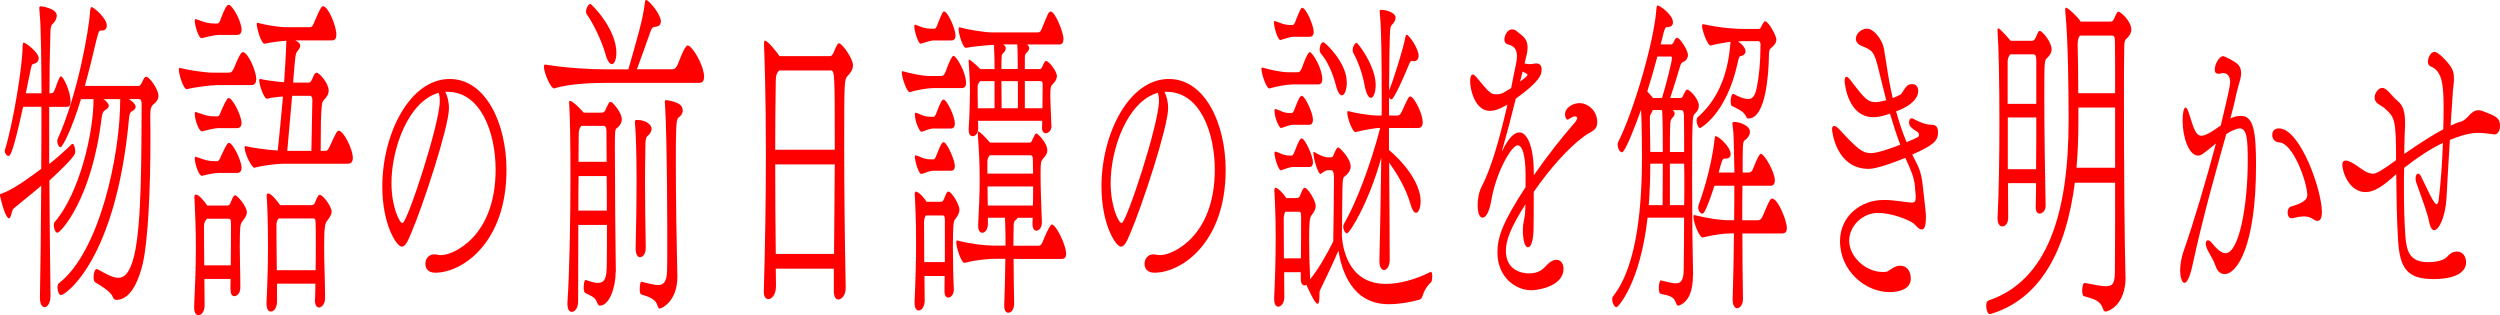
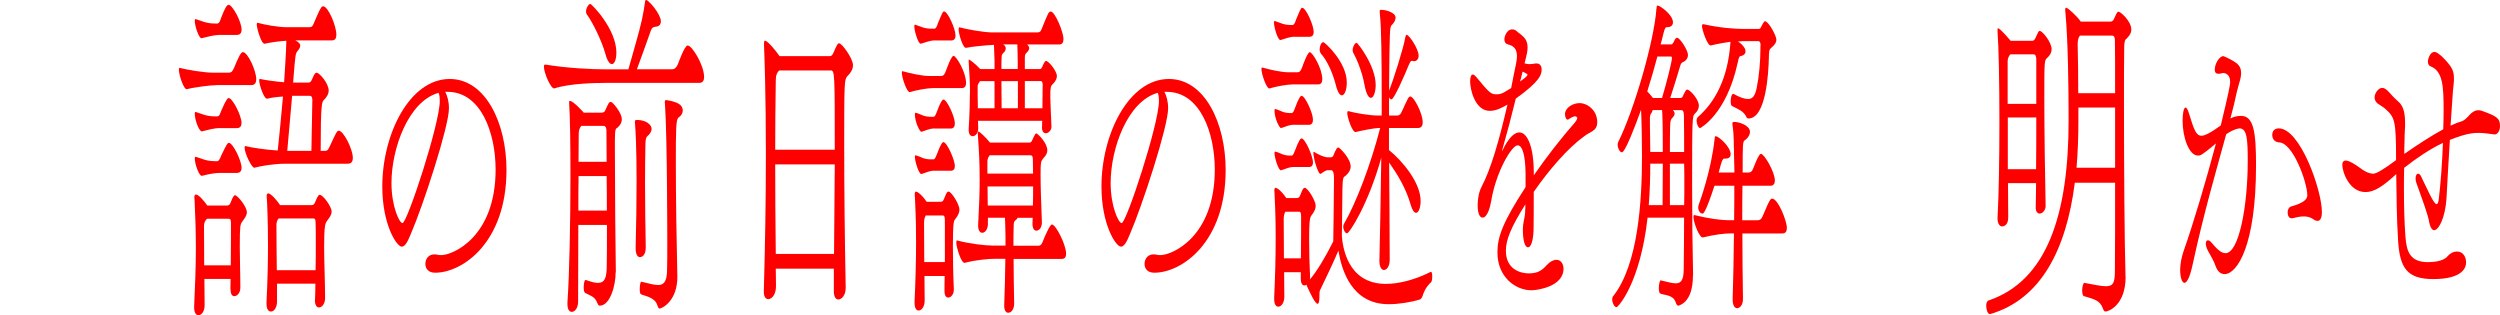
<svg xmlns="http://www.w3.org/2000/svg" id="_レイヤー_2" data-name="レイヤー 2" viewBox="0 0 482.74 60.87">
  <defs>
    <style>
      .cls-1 {
        fill: red;
      }
    </style>
  </defs>
  <g id="_テキスト" data-name="テキスト">
    <g>
-       <path class="cls-1" d="m9.73,57.33c0,1.2-.58,1.98-1.12,1.98-.47,0-.9-.57-.9-1.84v-.07c.11-4.82.18-12.97.25-21.54-1.45,1.28-3.91,3.19-5.39,4.46-.29.28-.43,1.84-.83,1.84-.14,0-.76-.14-1.7-4.18-.04-.14-.04-.21-.04-.28,0-.21.07-.28.22-.28,1.16-.43,2.86-1.13,7.74-4.82.04-4.04.04-8.15.04-11.98h-3.54c-2.06,9.5-2.57,9.5-2.82,9.5-.33,0-.72-.5-.72-.99,0-.07,0-.14.04-.21,1.66-5.39,3.4-16.37,3.4-19.91.04-.64.11-.78.22-.78.4,0,2.89,1.91,2.89,2.98,0,.57-.33.99-1.01,1.13-.4.07-.47.71-.69,1.84l-.79,3.83h3.04c-.04-6.38-.11-13.18-.36-15.45-.04-.43-.07-.71-.07-.99s.07-.35.33-.35c.22,0,3.04.43,3.04,1.77,0,.64-.36,1.28-.87,1.7-.29.28-.36.99-.36,1.84-.11,3.4-.18,7.3-.18,11.48h.29c.47,0,.62-.35.87-1.06.72-2.05.9-2.2,1.08-2.2.43,0,1.84,2.91,1.84,4.89,0,.57-.18.99-.69.99h-3.44v11.05c1.34-1.06,2.89-2.41,4.34-3.83.07-.07.11-.07.18-.07.29,0,.51.85.51,1.49,0,.5-.11,1.06-4.99,5.6.04,8.36.14,16.44.22,22.39v.07Zm9.01-5.39c1.59.85,2.93,1.7,4.09,1.7,1.23,0,2.24-.99,3.04-4.11,1.55-6.24,1.41-20.12,1.48-29.34,0-.71-.07-1.06-.58-1.06h-1.88c.29.21,1.3.85,1.3,1.49,0,.43-.4.71-.69.85-.36.14-.51.57-.58,1.35-2.5,27.42-12.3,34.16-13.13,34.16-.4,0-.69-.78-.69-1.49,0-.35.07-.64.25-.78,7.92-6.09,11.86-24.87,11.86-35.36v-.21h-3.25c.25.14.51.35.62.5.32.35.43.57.43.78,0,.42-.43.64-.72.85-.36.21-.54.64-.65,1.35-1.88,15.94-7.99,22.32-8.53,22.32-.4,0-.72-.78-.72-1.42,0-.28.07-.57.22-.71,4.59-5.31,7.45-16.79,7.45-23.67h-2.42c-1.84,6.02-3.58,9.28-3.94,9.28-.33,0-.65-.64-.65-1.2,0-.07.04-.21.07-.35,3.98-8.79,6.07-21.33,6.29-24.73.04-.64.15-.78.25-.78.4,0,2.96,2.13,2.96,3.54,0,.64-.32.99-.9.99h-.29c-.4,0-.51.78-.83,1.91-.61,2.62-1.34,5.67-2.21,8.79h10.34c.43,0,.58-.5.83-.99.25-.5.4-.78.65-.78.69,0,2.39,2.48,2.39,3.69,0,.57-.25,1.06-.87,1.56-.47.35-.72.78-.72,2.27v.28c.04,1.42.04,2.83.04,4.32,0,9.35-.44,19.49-1.48,23.95-1.23,5.1-3.14,7.02-5.13,7.02-.25,0-.47-.14-.58-.42-.4-1.13-1.99-2.06-3.47-2.98-.22-.14-.32-.57-.32-.99,0-.71.25-1.56.58-1.56h.11Z" />
      <path class="cls-1" d="m41.85,16.44c-1.19,0-4.52.43-5.75.78-.62.14-1.56-2.76-1.56-3.76,0-.21.04-.35.14-.35h.04c1.3.35,4.66.92,6.37.92h3c.72,0,.79-.28,1.16-1.06.65-1.56,1.23-2.91,1.63-2.91.98,0,2.6,3.61,2.6,5.24,0,.64-.25,1.13-.94,1.13h-6.69Zm2.64,39.4c0-.71.04-1.35.04-1.98h-5.06c0,1.63.04,3.33.04,5.1,0,1.2-.62,1.91-1.19,1.91-.43,0-.83-.43-.83-1.49v-.28c.18-3.83.33-7.51.33-11.27,0-3.26-.11-6.31-.25-9.21,0-.14-.04-.28-.04-.42,0-.43.07-.64.29-.64.62,0,1.77,1.49,2.21,2.13h3.8c.65,0,.69-.64,1.05-1.42.18-.35.33-.57.51-.57.43,0,2.28,2.13,2.28,3.33,0,.43-.25.92-.9,1.77-.36.5-.47.71-.47,4.82,0,2.69.11,5.17.11,7.94,0,.99-.62,1.63-1.16,1.63-.4,0-.72-.35-.72-1.21v-.14Zm-1.92-49.11c-1.16,0-2.42.35-3.58.64-.58.21-1.38-2.41-1.38-3.33,0-.21.04-.35.14-.35h.04c1.19.35,1.99.85,3.69.85h.47c.4,0,.58-.57.76-1.13.72-1.84,1.08-2.48,1.45-2.48.69,0,2.49,3.19,2.49,4.82,0,.57-.25.99-.9.99h-3.18Zm-.07,18c-1.16,0-2.35.35-3.51.64-.51.07-1.38-2.13-1.38-3.4,0-.21.04-.35.14-.35h.04c1.19.35,1.99.85,3.69.85h.47c.43,0,.54-.5.79-1.13.33-.71.65-1.49.94-1.91.18-.35.32-.5.47-.5.76,0,2.49,3.4,2.49,4.82,0,.57-.25.99-.9.99h-3.25Zm.07,8.65c-1.16,0-2.42.28-3.58.57-.51.14-1.38-2.27-1.38-3.33,0-.21.04-.35.14-.35h.04c1.19.35,1.99.85,3.69.85h.47c.29,0,.51-.43.79-1.13,1.12-2.41,1.3-2.41,1.45-2.41.79,0,2.46,3.47,2.46,4.82,0,.57-.25.99-.9.99h-3.18Zm-2.6,8.86c-.36.35-.58.78-.58,1.42,0,2.55.04,5.1.04,7.58h5.13c.04-3.26.04-5.88.04-8.15,0-.85-.22-.85-.54-.85h-4.09Zm15.22-10.63c-2.21,0-4.85.43-6.08.78-.47.07-1.88-2.76-1.88-3.9,0-.21.07-.28.14-.28h.04c1.08.28,3.83.71,6.22.85.29-2.76.69-6.66,1.01-10.42-1.12.07-2.31.21-3.04.42-.58.14-1.55-2.62-1.55-3.54,0-.21.04-.28.14-.28h.04c.8.21,2.89.5,4.63.64.4-5.95.43-7.58.43-8.01-1.37.07-3.29.35-4.16.57-.69.14-1.55-3.05-1.55-3.69,0-.21.04-.35.14-.35h.04c1.23.35,3.87.85,5.53.85h4.38c.69,0,.72-.28,1.08-1.13.33-.71.83-1.98,1.12-2.41.18-.35.33-.5.51-.5,1.01,0,2.57,3.83,2.57,5.46,0,.71-.22,1.13-.87,1.13h-7.05c.25.14.51.28.65.43s.29.28.29.57-.11.57-.47.99c-.47.57-.47.64-.9,6.16h2.93c.54,0,.61-.42.94-1.13.18-.42.4-.78.65-.78.58,0,2.35,2.06,2.35,3.47,0,.57-.29,1.13-.9,1.77-.4.35-.65.57-.65,9.85h.79c.65,0,.69-.35,1.05-1.06,1.12-2.41,1.3-2.83,1.66-2.83.9,0,2.71,3.54,2.71,5.24,0,.71-.29,1.13-.98,1.13h-11.97Zm5.64,26.29c.04-1.06.07-2.13.07-3.12h-7.41v3.47c0,1.06-.54,1.91-1.16,1.91-.47,0-.87-.42-.87-1.56v-.21c.18-3.68.29-7.3.29-10.91,0-4.89-.18-8.72-.22-9.07,0-.14-.04-.28-.04-.43,0-.42.07-.64.29-.64.54,0,1.7,1.35,2.31,2.27h6.04c.69,0,.69-.64,1.09-1.42.18-.35.33-.57.51-.57.65,0,2.31,2.27,2.31,3.26,0,.5-.29.99-.94,1.84-.29.42-.51.92-.51,4.82,0,3.4.18,6.66.18,10.06,0,1.06-.62,1.77-1.16,1.77-.44,0-.8-.42-.8-1.42v-.07Zm-7.02-15.73c-.29.35-.43.71-.43,1.28,0,2.98.04,5.81.07,8.72h7.49c.04-1.84.04-3.61.04-5.17s0-2.91-.04-3.97c0-.85-.22-.85-.54-.85h-6.58Zm6.51-22.68c0-.5-.04-.99-.51-.99h-3.4l-.94,10.63h4.66l.18-9.64Z" />
      <path class="cls-1" d="m85.97,17.72c.4.78.72,1.84.72,3.19,0,3.54-5.03,18.92-7.41,24.38-.58,1.42-1.08,2.34-1.7,2.34-.98,0-3.76-4.25-3.76-11.62,0-10.13,5.28-20.76,13.02-20.76,6.91,0,10.96,8.5,10.96,17.57,0,14.03-8.5,19.84-13.78,19.84-1.3,0-1.88-.78-1.88-1.7,0-1.06.69-1.84,1.7-1.84.22,0,.43,0,.65.07.22.07.47.07.72.07,2.21,0,10.49-3.47,10.49-16.51,0-7.09-2.82-15.02-9.29-15.02h-.43Zm-10.38,17.64c0,4.46,1.52,7.72,2.13,7.72.9,0,7.2-19.13,7.2-23.6,0-.57-.04-1.06-.22-1.56-5.86,1.63-9.11,10.77-9.11,17.43Z" />
      <path class="cls-1" d="m116.71,16.01c-1.48,0-6.73.07-9.65,1.06-.65.21-2.03-2.98-2.03-4.18,0-.28.07-.42.22-.42h.07c4.27.71,9.04.92,11.61.92h4.41c.8-2.91,2.06-7.09,2.61-9.57.29-1.35.47-2.48.58-3.33.04-.28.07-.5.22-.5.51,0,2.86,2.76,2.86,4.11,0,.57-.25.99-1.01,1.06-.51.07-.69.14-.94.78-.69,1.98-1.81,5.1-2.68,7.44h6.83c.4,0,.79-.28,1.09-.99.07-.14,1.27-3.61,1.88-3.61.87,0,3.18,3.83,3.18,6.09,0,.64-.25,1.13-.9,1.13h-18.34Zm2.17,36.56c0,2.69-1.12,6.45-3.07,6.45-.14,0-.29-.07-.43-.42-.51-1.35-1.12-1.35-2.42-2.06-.18-.14-.25-.57-.25-1.06,0-.71.14-1.42.36-1.42h.04c1.01.35,1.74.57,2.31.57,1.41,0,1.7-1.06,1.74-3.19.04-1.77.04-4.75.04-8.01h-5.53c0,5.03-.04,10.06-.04,14.81,0,1.28-.65,1.98-1.23,1.98-.43,0-.83-.43-.83-1.49v-.35c.4-5.81.58-15.87.58-24.45,0-6.09-.07-11.41-.25-13.96v-.21c0-.21,0-.28.14-.28.65,0,2.57,2.13,2.68,2.27h3.44c.76,0,.69-.57,1.09-1.28.25-.5.36-.78.61-.78.07,0,.18,0,.29.07.62.5,1.92,2.2,1.92,3.26,0,.57-.22,1.06-.83,1.63-.29.21-.51,0-.51,2.34v2.06c0,6.45.11,19.63.18,23.24v.28Zm-7.16-18.57c-.04,2.2-.04,4.39-.04,6.66h5.5c0-2.2,0-4.54-.04-6.66h-5.43Zm.54-9.71c-.4.5-.47.85-.51,1.49,0,1.7-.04,3.54-.04,5.46h5.43c0-2.76-.04-4.96-.04-5.95,0-.5-.07-.99-.62-.99h-4.23Zm4.66-13.82c-.72-2.62-2.53-6.24-3.62-7.72-.11-.14-.14-.28-.14-.5,0-.64.47-1.49.83-1.49.25,0,5.03,4.82,5.03,9.42,0,1.35-.4,2.2-.87,2.2-.4,0-.87-.57-1.23-1.91Zm5.82,37.34c.11-4.32.18-8.86.18-12.9,0-6.73-.22-9.92-.25-10.27-.04-.5-.07-.85-.07-1.06,0-.35.07-.42.4-.42,1.84,0,2.82.99,2.82,1.7,0,.57-.36,1.06-.87,1.49-.29.28-.33,1.06-.33,1.98-.04,2.05-.07,4.46-.07,7.02,0,3.9.07,8.22.14,12.33.04,1.77-.87,1.98-1.12,1.98-.43,0-.83-.5-.83-1.7v-.14Zm8.06,5.6c0,4.82-3.04,6.17-3.44,6.17-.18,0-.29-.21-.43-.64-.47-1.56-2.42-1.77-3.18-2.13-.14-.07-.22-.5-.22-.99,0-.71.14-1.49.32-1.42,1.3.28,2.39.64,3.22.64,1.09,0,1.7-.64,1.74-2.83.04-1.49.04-3.19.04-5.03,0-.78,0-20.27-.44-27,0-.21-.04-.28-.04-.42,0-.43.11-.43.29-.43,0,0,1.77.21,2.6.85.29.21.58.64.58,1.13s-.22.99-.87,1.42c-.43.43-.47,2.27-.47,8.57,0,6.73.14,15.45.29,21.97v.14Z" />
      <path class="cls-1" d="m163.29,55.7c0,1.28-.76,2.13-1.41,2.13-.47,0-.87-.5-.87-1.56v-4.39h-11.21l.04,3.4c0,1.56-.79,2.48-1.48,2.48-.47,0-.87-.42-.87-1.42v-.14c.25-8.65.4-17.72.4-26.36,0-11.83-.29-19.49-.36-21.05v-.43c0-.35.04-.5.18-.5.58,0,2.39,2.34,2.82,2.98h9.73c.51,0,.72-.78,1.01-1.42.29-.57.43-1.06.76-1.06.54,0,2.68,2.91,2.68,4.25,0,.57-.25,1.28-1.12,2.13-.54.71-.58.92-.58,13.39,0,8.29.11,18.28.29,27.49v.07Zm-12.84-42.09c-.36.35-.65.85-.65,1.91-.07,4.75-.11,9.14-.11,13.39h11.5c0-14.81,0-15.31-.79-15.31h-9.95Zm10.74,18.14h-11.5c0,5.67.04,11.27.11,17.29h11.25l.14-17.29Z" />
      <path class="cls-1" d="m180.14,17.01c-1.05,0-3.36.42-4.45.78-.54.14-1.55-2.76-1.55-3.76,0-.21.04-.28.11-.28h.04c1.23.35,3.62.92,5.13.92h2.28c.54,0,.72-.35,1.01-1.13.04-.14.98-2.76,1.41-2.76.51,0,2.42,3.12,2.42,5.24,0,.57-.22.99-.8.99h-5.61Zm.47-9.21c-1.05,0-1.77.35-2.79.64-.51.14-1.27-2.48-1.27-3.33,0-.21.04-.35.11-.35h.04c1.09.35,1.7.78,3.18.78h.54c.33,0,.51-.5.69-1.06.83-1.98.94-2.27,1.19-2.27.69,0,2.21,3.33,2.21,4.68,0,.5-.22.92-.8.92h-3.11Zm1.77,48.26c0-.92,0-1.84.04-2.76h-3.91c0,1.56.04,3.12.04,4.75,0,1.2-.62,1.91-1.16,1.91-.43,0-.79-.43-.79-1.49v-.28c.18-3.9.29-7.65.29-11.48,0-1.91,0-3.9-.22-8.65,0-.14-.04-.35-.04-.43,0-.43.07-.64.25-.64.04,0,.79.14,2.06,1.98h2.68c.51,0,.58-.35.87-1.06.25-.64.43-.92.65-.92.62,0,2.13,2.55,2.13,3.47,0,.57-.25,1.13-.8,1.84-.29.28-.47.64-.47,5.24,0,2.55.07,6.09.18,8.22.07.92-.47,1.7-1.08,1.7-.4,0-.72-.35-.72-1.28v-.14Zm-1.92-31.25c-1.05,0-1.52.35-2.53.64-.29.07-1.27-1.84-1.27-3.4,0-.14.04-.28.11-.28h.04c1.08.28,1.45.78,2.93.78h.51c.32,0,.47-.5.69-1.06.72-1.98,1.08-2.27,1.23-2.27.69,0,2.21,3.33,2.21,4.61,0,.57-.22.99-.8.99h-3.11Zm0,8.15c-1.05,0-1.52.35-2.53.64-.47.14-1.27-2.41-1.27-3.33,0-.14.04-.28.11-.28h.04c1.08.28,1.45.78,2.93.78h.51c.32,0,.47-.57.69-1.06.72-1.98,1.08-2.27,1.23-2.27.69,0,2.21,3.47,2.21,4.61,0,.57-.22.92-.8.92h-3.11Zm1.99,9.57c0-.92-.22-.92-.47-.92h-3.22c-.22.35-.33.85-.33,1.42,0,2.62.04,5.1.04,7.58h3.98v-8.08Zm13.27,7.44c0,2.83.07,6.09.11,8.65,0,.92-.43,1.77-1.16,1.77-.4,0-.76-.43-.76-1.35v-.14c.11-2.41.18-5.88.22-8.93h-2.03c-1.12,0-3.69.21-5.79.78-.69.21-1.66-3.05-1.66-3.97,0-.21.07-.35.14-.35h.04c2.35.64,5.35.99,6.91.99h2.42c0-1.42,0-2.62-.04-3.4,0-.71-.04-1.35-.07-1.98h-3.29v1.21c0,1.06-.58,1.7-1.09,1.7-.43,0-.79-.43-.79-1.35v-.21c.18-3.68.29-6.02.29-8.57,0-3.68-.14-5.81-.36-8.93v-.21c0-.21,0-.28.11-.28.29,0,1.55,1.28,2.24,2.13h7.63c.44,0,.47-.43.8-1.06.18-.35.32-.71.51-.71.07,0,.14.07.25.14.14.07,1.88,1.7,1.88,3.12,0,.5-.22.99-.79,1.56-.47.64-.51.64-.51,3.26,0,2.41.11,5.03.25,8.93.07,1.2-.58,1.77-1.05,1.77-.4,0-.76-.35-.76-1.35v-.07l.04-1.06h-2.93c-.07.21-.22.35-.43.5-.29.21-.32.57-.32,1.42-.04.78-.04,1.98-.04,3.47h4.74c.61,0,.76-.35,1.05-1.13.25-.64,1.27-2.98,1.63-2.98.76,0,2.75,3.9,2.75,5.67,0,.57-.22.99-.83.99h-9.29Zm7.3-25.44c0,.64-.58,1.2-1.09,1.2-.4,0-.72-.35-.72-1.06l.04-1.35h-12.4c0,.5.04.99.04,1.49,0,.92-.58,1.49-1.05,1.49-.43,0-.79-.35-.79-1.2v-.21c.14-2.13.25-5.6.25-7.37,0-1.63-.18-4.61-.25-5.53v-.28c0-.14,0-.21.07-.21s1.05.64,2.17,1.84h2.75v-1.63l-.11-3.05c-1.48.07-4.41.35-5.35.57-.62.21-1.48-2.69-1.48-3.61,0-.21.07-.35.14-.35h.04c1.16.35,4.7.99,6.29.99h8.71c.69,0,.72-.35,1.05-1.13.29-.71.8-1.98,1.05-2.48.18-.28.33-.43.51-.43.83,0,2.46,3.97,2.46,5.31,0,.64-.22,1.06-.83,1.06h-6.18l.07.07c.14.14.32.35.32.64,0,.21-.11.5-.4.78-.25.28-.44.28-.44,1.06v2.2h2.89c.25,0,.29-.14.47-.43.07-.14.22-.57.33-.71.14-.28.25-.43.4-.43.54,0,2.1,1.98,2.1,2.91,0,.5-.22.99-.8,1.56-.36.35-.47.57-.47,2.13,0,1.35.18,4.68.22,6.09v.07Zm-10.99-8.86h-2.79l-.14.21c-.29.42-.32.57-.32.92,0,1.06,0,2.55.04,4.11h3.22v-5.24Zm-.94,14.31l-.07.14c-.25.28-.36.71-.36,1.06v2.34h8.82c0-.85-.04-1.7-.04-2.69,0-.43-.04-.85-.47-.85h-7.88Zm-.4,6.02c0,1.2.04,2.34.04,3.69h8.72c.04-1.35.04-2.55.04-3.69h-8.79Zm5.82-24.38c0-1.13-.04-2.2-.07-3.05h-2.71c.04.07.11.14.18.14.14.14.29.35.29.64,0,.21-.07.5-.36.78-.25.28-.43.28-.43.99-.04.43-.04,1.2-.04,2.2h3.15v-1.7Zm.04,4.04h-3.18l.04,5.24h3.14v-5.24Zm1.34,0v5.24h3.4c0-1.49.04-2.98.04-4.61,0-.5-.18-.64-.4-.64h-3.04Z" />
      <path class="cls-1" d="m224.84,17.72c.4.78.72,1.84.72,3.19,0,3.54-5.03,18.92-7.41,24.38-.58,1.42-1.09,2.34-1.7,2.34-.97,0-3.76-4.25-3.76-11.62,0-10.13,5.28-20.76,13.02-20.76,6.91,0,10.96,8.5,10.96,17.57,0,14.03-8.5,19.84-13.78,19.84-1.3,0-1.88-.78-1.88-1.7,0-1.06.69-1.84,1.7-1.84.22,0,.43,0,.65.07.22.07.47.07.72.07,2.21,0,10.49-3.47,10.49-16.51,0-7.09-2.82-15.02-9.29-15.02h-.43Zm-10.38,17.64c0,4.46,1.52,7.72,2.13,7.72.9,0,7.2-19.13,7.2-23.6,0-.57-.04-1.06-.22-1.56-5.86,1.63-9.11,10.77-9.11,17.43Z" />
      <path class="cls-1" d="m249.58,16.3c-1.05,0-3.36.43-4.45.78-.54.14-1.55-2.76-1.55-3.76,0-.21.04-.28.11-.28h.04c1.23.35,3.62.92,5.13.92h1.63c.54,0,.72-.35,1.01-1.13.04-.14.98-2.76,1.41-2.76.51,0,2.42,3.12,2.42,5.24,0,.57-.22.99-.8.99h-4.95Zm.47-9.21c-1.05,0-1.77.35-2.78.64-.51.14-1.27-2.48-1.27-3.33,0-.21.04-.35.11-.35h.04c1.08.35,1.7.78,3.18.78h.25c.32,0,.51-.5.69-1.06.83-1.98.94-2.27,1.19-2.27.69,0,2.21,3.33,2.21,4.68,0,.5-.22.92-.79.92h-2.82Zm26.29,45.42c.14,0,.22.35.22.85s-.07.99-.22,1.13c-.32.28-1.19,1.13-1.66,2.69-.07.28-.33.57-.47.64-1.88.57-4.16.92-6.08.92-7.12,0-9.08-6.59-9.69-10.35-1.08,2.55-2.42,5.31-3.58,7.72-.18.43.07,2.55-.43,2.55-.47,0-1.3-1.77-2.06-3.4l-.07-.28c-.14.07-.25.14-.4.14-.4,0-.72-.35-.72-1.35v-1.21h-3.22c0,1.56.04,3.12.04,4.75,0,1.2-.62,1.91-1.16,1.91-.44,0-.8-.43-.8-1.49v-.28c.18-3.9.29-7.65.29-11.48,0-1.91,0-3.9-.22-8.65,0-.14-.04-.35-.04-.42,0-.43.07-.64.25-.64.04,0,.8.14,2.06,1.98h2.03c.51,0,.58-.35.87-1.06.25-.64.43-.92.65-.92.62,0,2.13,2.55,2.13,3.47,0,.57-.25,1.13-.8,1.84-.4.42-.47,1.7-.47,4.82,0,2.13.07,4.89.18,7.02,0,.21,0,.35-.04.57,1.45-1.7,3.11-4.54,4.52-7.37.04-2.76.14-9.64.14-12.26,0-.85-.14-1.49-.58-1.49h-.54c-.51,0-.9.35-1.45.71-.44.28-1.41-2.98-1.41-4.04,0-.14,0-.21.07-.21h.04c.94.57,1.95,1.06,2.71,1.06h.47c.62,0,.54-.42.9-1.13.18-.35.36-.78.62-.78s2.39,2.13,2.39,3.68c0,.57-.29,1.21-1.05,1.84-.29.21-.51.14-.54,2.41l-.11,9.21c.14,1.63.87,9.21,8.5,9.21,2.46,0,5.64-.78,8.68-2.34h.04Zm-26.44-28.42c-1.05,0-1.52.35-2.53.64-.29.07-1.27-1.84-1.27-3.4,0-.14.04-.28.11-.28h.04c1.09.28,1.45.78,2.93.78h.22c.33,0,.47-.5.69-1.06.72-1.98,1.08-2.27,1.23-2.27.69,0,2.21,3.33,2.21,4.61,0,.57-.22.99-.79.99h-2.82Zm0,8.15c-1.05,0-1.52.35-2.53.64-.47.14-1.27-2.41-1.27-3.33,0-.14.04-.28.11-.28h.04c1.09.28,1.45.78,2.93.78h.22c.33,0,.47-.57.69-1.06.72-1.98,1.08-2.27,1.23-2.27.69,0,2.21,3.47,2.21,4.61,0,.57-.22.92-.79.92h-2.82Zm1.3,17.64c.04-3.33.04-5.74.04-8.08,0-.92-.22-.92-.47-.92h-2.57c-.22.35-.32.85-.32,1.42,0,2.62.04,5.1.04,7.58h3.29Zm6.73-33.52c-.62-2.41-1.77-4.82-2.82-5.95-.18-.21-.29-.57-.29-.85,0-.71.32-1.42.72-1.42.25,0,4.52,3.83,4.52,7.79,0,1.42-.43,2.48-.94,2.48-.4,0-.83-.57-1.19-2.05Zm8.43,33.87c.11-4.39.25-11.9.36-19.77-2.49,8.93-6.15,14.6-6.62,14.6-.36,0-.72-.71-.72-1.28,0-.21.04-.35.11-.5,2.42-4.18,5.21-11.55,7.02-18.57h-.07c-1.08,0-3.51.5-4.63.78-.65.21-1.66-2.83-1.66-3.68,0-.21.04-.35.18-.35h.04c1.19.35,4.12.85,5.71.85h.72v-4.25c0-6.17-.07-12.83-.32-14.95-.04-.43-.07-.71-.07-.92s.04-.28.29-.28h.29c.36,0,2.49.42,2.49,1.49,0,.5-.29.99-.72,1.42-.4.35-.43.57-.54,12.68.8-1.91,2.82-8.29,3.15-10.35.07-.28.14-.43.25-.43.47,0,2.31,2.69,2.31,4.04,0,.64-.36,1.06-.9,1.06-.07,0-.22-.07-.33-.07h-.07c-.29,0-.43.43-.65.92-.65,1.63-2.79,6.52-3.29,6.52-.18,0-.36-.14-.47-.42v3.54h1.52c.62,0,.76-.35,1.08-1.06,1.01-2.2,1.19-2.62,1.48-2.62.76,0,2.42,3.33,2.42,4.96,0,.71-.25,1.13-.94,1.13h-5.57v4.25c2.53,2.05,6.11,6.24,6.11,9.85,0,1.28-.4,2.27-.87,2.27-.36,0-.72-.43-1.05-1.56-.94-3.26-2.53-5.81-4.16-8.15.04,6.17.11,12.4.11,18.78,0,1.28-.58,1.98-1.12,1.98-.43,0-.87-.57-.87-1.77v-.14Zm-2.89-33.87c-.36-2.06-1.27-4.61-2.17-6.17-.07-.14-.11-.28-.11-.5,0-.64.43-1.42.76-1.42.25,0,3.69,4.46,3.69,8.15,0,1.42-.43,2.48-.94,2.48-.4,0-.9-.71-1.23-2.55Z" />
      <path class="cls-1" d="m294.07,44.08c0-.85.25-1.63.36-2.48.04-.28.07-.5.07-.78.04-.43.04-.85.04-1.35-2.78,4.39-3.76,6.87-3.76,8.93,0,3.9,3.22,4.39,4.41,4.39,1.85,0,2.61-.64,3.51-1.63.58-.64,1.27-.99,1.84-.99,1.08,0,1.37,1.13,1.37,1.7,0,3.54-5.21,4.18-6.18,4.18-3.11,0-6.58-2.55-6.58-7.3,0-2.91.94-5.74,5.43-12.61v-2.69c-.04-3.47-.62-5.39-1.52-5.39-1.19,0-4.23,5.24-5.13,10.84-.18,1.06-.72,3.12-1.66,3.12-.25,0-.94-.21-.94-2.41,0-1.13.22-2.55.79-3.61,1.81-3.47,3.4-9,4.96-15.8-.29.14-.58.35-.8.43-.9.5-1.77.78-2.6.78-2.82,0-3.8-4.04-3.8-5.67,0-.71.14-1.35.51-1.35.18,0,.36.14.62.42,2.64,3.19,2.86,3.4,4.01,3.4.36,0,.8-.07,1.23-.28.32-.21.9-.5,1.55-.92.29-1.56.62-3.12.94-4.68.11-.57.18-1.06.18-1.49,0-1.28-.54-1.98-1.74-2.27-.4-.07-.69-.43-.69-.92,0-.78.58-1.98,1.48-1.98.36,0,.69.14.9.35.22.21.51.43.8.64.69.57,1.3,1.13,1.3,2.55,0,.71-.22,1.56-.29,1.84-.07.35-.22.78-.29,1.2.33.07.65.14.94.14.4,0,.76-.07,1.19-.14h.22c.54,0,.94.43.94,1.13v.07c0,.99-.36,2.27-4.99,5.6-.79,3.26-1.74,6.87-2.6,9.85-.04.14-.07.21-.07.28.04,0,.07-.07.11-.14.43-.92,1.74-3.47,3.26-3.47s2.78,2.76,2.78,7.79v.5c2.53-3.68,5.39-7.3,7.99-10.27.22-.28.33-.5.36-.64,0-.07.04-.14.04-.21s-.04-.07-.11-.14c-.07-.07-.14-.14-.29-.14-.29,0-.72.21-1.27.57-.07.07-.14.07-.18.07-.33,0-.51-.57-.51-1.06,0-1.21,1.48-2.13,2.78-2.13,1.59,0,3.44,1.42,3.44,3.68,0,.99-.43,1.42-.98,1.77-.51.35-.87.43-1.59.99-3.04,2.2-6.65,6.31-9.69,10.7,0,2.83,0,6.45-.04,7.44-.07,2.05-.51,3.26-1.05,3.26-.72,0-1.01-1.63-1.01-3.4v-.28Zm-.54-28.34c.29-.21,1.41-.99,1.41-1.28,0-.14-.04-.21-.14-.21-.11-.07-.43-.28-.8-.43-.11.57-.29,1.2-.47,1.91Z" />
      <path class="cls-1" d="m326.9,53.22c0,2.48-.62,5.1-2.79,5.81-.22,0-.36-.14-.54-.64-.47-1.49-2.1-1.35-2.97-1.7-.18-.07-.29-.5-.29-1.06,0-.71.18-1.56.4-1.49,1.19.28,2.17.57,2.86.57,1.01,0,1.52-.57,1.55-2.69.04-3.33.07-6.66.07-9.99h-7.05c-1.41,12.61-5.68,17.29-6,17.29-.4,0-.83-.85-.83-1.49,0-.28.04-.5.18-.64,4.85-6.09,5.57-18.42,5.57-27,0-3.12-.07-5.67-.11-7.37l-.07-1.63c-1.08,3.05-3.07,8.22-3.69,8.22-.4,0-.83-.78-.83-1.49,0-.14.04-.35.11-.5,3.11-6.24,6.94-19.56,7.38-25.72.04-.42.07-.64.22-.64.07,0,.14.07.22.07.32.07,2.75,1.7,2.75,3.19,0,.57-.4.92-1.08.92h-.15c-.36,0-.58,1.13-.76,1.84-.11.5-.25.99-.4,1.49h2.06c.25,0,.44-.35.62-.78.14-.28.29-.5.51-.5.54,0,2.1,2.41,2.1,3.33,0,.5-.25.99-.79,1.28-.36.21-.51.14-.72.85-.36,1.28-1.27,4.18-1.92,6.17h1.99c.43,0,.47-.5.76-.99.18-.35.33-.64.54-.64.47,0,2.24,1.84,2.24,3.12,0,.5-.22,1.06-.79,1.56-.47.43-.51.92-.51,13.61,0,6.02.07,12.68.18,17.22v.42Zm-5.97-34.3c.76-2.48,1.92-7.02,1.92-7.72,0-.21-.07-.28-.25-.28h-2.57c-.54,2.06-1.19,4.32-1.95,6.73.33.35.72.78,1.12,1.28h1.74Zm.11,20.69c0-2.27.04-5.1.04-8.01h-2.42c0,2.48-.07,5.24-.29,8.01h2.68Zm.04-10.27c0-5.53-.07-7.37-.14-8.08h-1.81c-.11.28-.18.5-.25.57-.25.28-.29.71-.29,1.06v.99c0,1.42.04,3.33.07,5.46h2.42Zm4.12,0c0-2.34,0-4.61-.04-6.94,0-.43-.04-1.13-.47-1.13h-1.66c.14.14.33.35.33.64s-.11.5-.44.85c-.22.21-.43.5-.43,1.77-.04,1.56-.04,3.19-.04,4.82h2.75Zm0,10.27c.04-1.35.04-2.69.04-4.04,0-1.28,0-2.62-.04-3.97h-2.75v8.01h2.75Zm11.25,5.46c0,4.11.04,8.43.11,12.54.04,1.42-.72,1.91-1.12,1.91-.43,0-.87-.5-.87-1.63v-.21c.11-3.9.22-8.36.25-12.61h-.62c-1.19,0-3.04.21-5.39.78-.62.14-1.81-2.83-1.81-3.97,0-.21.04-.35.14-.35h.04c2.64.64,4.92.99,6.62.99h1.05c.04-2.34.04-4.61.04-6.66h-3.83c-1.73,5.31-2.17,5.39-2.31,5.39-.4,0-.83-.5-.83-1.2,0-.14.04-.35.11-.57.29-.78,2.39-6.59,3.04-12.54.04-.5.07-.64.22-.64.58,0,2.89,2.06,2.89,3.47,0,.57-.36.85-.94.85h-.32c-.36,0-.62,1.13-.8,1.77l-.25.92h3.04c-.14-6.94-.14-7.37-.29-8.57-.04-.42-.11-.71-.11-.85,0-.28.11-.35.4-.35.83,0,3,.64,3,1.91,0,.57-.36,1.2-.98,1.63-.43.21-.43.78-.43,6.24h1.05c.65,0,.83-.35,1.12-1.13.29-.71.62-1.56.9-1.98.18-.35.32-.5.47-.5.62,0,2.68,3.47,2.68,5.17,0,.57-.25.99-.87.99h-5.39c-.04,2.13-.04,4.32-.04,6.66h2.93c.65,0,.83-.35,1.16-1.13.33-.71.87-2.13,1.16-2.55.18-.35.32-.5.51-.5,1.16,0,2.86,4.32,2.86,5.67,0,.64-.25,1.06-.9,1.06h-7.67Zm3.51-36.21c0-.57-.07-.92-.51-.92h-2.86c-.29,0-.61.07-.98.07.4.28.76.57.9.78.4.43.54.78.54,1.13,0,.5-.43.85-.98.92-.32,0-.43.92-.58,1.49-2.17,9.78-7.16,12.4-7.2,12.4-.36,0-.69-.85-.69-1.49,0-.21.07-.42.18-.57,3.36-2.91,5.89-7.44,6.37-14.6-1.05.14-2.31.35-3.8.71-.62.14-1.7-2.98-1.7-3.76,0-.21.07-.35.22-.35h.04c3.15.71,6.08.92,7.81.92h2.89c.32,0,.4-.28.54-.57.47-.92.62-.92.65-.92.72,0,2.21,2.83,2.21,3.54,0,.57-.29.99-.87,1.49-.62.5-.54.78-.58,2.13-.07,2.69-.51,11.62-3.94,11.62-.22,0-.36-.14-.47-.43-.51-.92-1.12-1.2-2.71-1.98-.18-.07-.25-.5-.25-.92,0-.64.18-1.42.47-1.42h.07c1.27.71,2.17.99,2.82.99.9,0,1.34-.64,1.66-2.13.47-2.27.72-5.17.72-7.65v-.5Z" />
-       <path class="cls-1" d="m370.95,44.29c-.54-.07-.94-.71-1.41-1.13-1.05-.78-4.34-2.05-6.94-2.05-2.82,0-5.53,2.41-5.53,5.39s3.07,6.02,6.51,6.02h.33c.29,0,.47-.07.61-.14.25-.14.47-.35.9-.57.51-.35,1.01-.5,1.45-.5,2.1,0,2.1,2.34,2.1,2.48,0,2.2-2.6,2.62-4.12,2.62-4.52,0-9.55-3.97-9.55-9.85,0-4.89,4.09-7.94,8.32-7.94h.87c1.48.07,3,.35,4.45.5h.22c.72,0,.72-.35.76-1.06,0-.28-.04-.64-.07-.99-.04-.35-.07-.71-.07-.99-.14-1.77-.79-3.26-1.88-5.6-2.57,1.06-5.61,2.13-7.05,2.13-6.4,0-7.09-7.44-7.09-7.58,0-.5.14-.71.4-.71.29,0,.65.28.98.64,3.54,3.83,4.52,4.61,6.11,4.61,1.16,0,3.58-.78,5.68-1.63-.76-1.98-1.37-3.97-1.99-6.02-.11.07-1.74.71-3.22.71-4.85,0-5.53-6.38-5.53-7.02,0-.5.14-.78.36-.78s.51.28.87.78c2.82,3.69,3.29,4.11,4.85,4.11.29,0,.62-.07.98-.14l.98-.21c-.51-1.91-.94-3.83-1.38-5.53-.51-2.13-.83-3.12-1.27-3.69-.11-.14-.4-.64-2.1-1.28-.79-.35-1.12-.85-1.12-1.35,0-1.13,1.16-1.98,2.17-1.98,1.19,0,2.6,1.77,3.04,3.12.14.35.22.57.72,3.9.32,2.2.72,4.32,1.19,6.38l1.3-.57c.29-.07.54-.5.8-.92.62-.92.83-1.2,1.7-1.2,1.08,0,1.12,1.13,1.12,1.28,0,2.34-3.4,3.68-4.27,3.97.58,2.06,1.23,4.11,2.03,5.95,2.35-.99,2.39-.99,2.39-1.42,0-.21-.11-.42-.33-.57-1.08-.71-1.59-1.06-1.59-1.84,0-.42.18-.78.51-.78.07,0,.14,0,.25.07,1.34.71,2.28,1.13,3.65,1.2.54,0,1.19.14,1.19,1.49,0,1.63-.98,2.48-4.99,4.25l.44.85c.83,1.56,1.34,2.69,1.59,5.1.58,5.03.62,5.39.62,6.09,0,1.84-.33,2.41-.76,2.41h-.14Z" />
      <path class="cls-1" d="m410.45,53.43c0,5.6-3.4,6.73-3.87,6.73-.22,0-.36-.14-.54-.64-.54-1.56-1.77-1.77-3.65-2.34-.22-.07-.33-.57-.33-1.06,0-.71.18-1.49.43-1.49h.04c1.92.35,3.22.64,4.12.64,1.45,0,1.73-.71,1.73-3.12.04-3.76.04-10.13.04-16.87h-7.78c-1.66,13.04-6.62,22.53-16.35,25.37h-.07c-.4,0-.69-.85-.69-1.63,0-.42.11-.85.43-.99,11.32-3.83,15.48-16.58,15.48-34.79,0-6.24-.11-15.52-.62-20.83,0-.14-.04-.35-.04-.5,0-.21.04-.43.18-.43.29,0,2.13,1.63,2.82,2.69h5.75c.61,0,.69-.64,1.05-1.35.15-.28.29-.57.47-.57.43,0,2.5,1.84,2.5,3.47,0,.57-.25,1.06-.87,1.7-.25.28-.51.07-.51,2.34-.04,2.48-.04,6.09-.04,10.27,0,11.76.11,27.57.29,32.95v.43Zm-15.44-13.68c0,.85-.62,1.49-1.16,1.49-.4,0-.76-.35-.76-1.2v-.07c.04-1.06.04-2.69.07-4.61h-5.42c0,2.2.04,4.39.04,6.52.04,1.63-.87,1.84-1.19,1.84-.43,0-.87-.5-.87-1.49v-.21c.25-4.54.36-11.62.36-18.49,0-7.87-.14-14.39-.36-17.43v-.35c0-.14,0-.28.11-.28.4,0,2.24,2.2,2.42,2.41h4.12c.58,0,.65-.57,1.01-1.28.14-.35.29-.64.47-.64.54,0,2.31,2.2,2.31,3.54,0,.57-.25,1.13-.87,1.7-.51.43-.54.5-.54,7.3s.14,15.94.25,21.19v.07Zm-1.81-28.2c0-.5-.07-1.06-.54-1.06h-4.48c-.04.07-.07.14-.11.14-.25.35-.4.78-.4,1.21v8.22h5.53v-8.5Zm-5.5,11.13v9.99h5.46c.04-3.12.04-6.66.04-9.99h-5.5Zm20.72-1.91h-7.09v2.55c0,3.12-.11,6.17-.36,9.07h7.45v-11.62Zm-6.8-13.89c-.33.43-.43.92-.43,1.77.07,2.83.11,6.02.11,9.35h7.12c0-5.03,0-8.93-.04-10.13,0-.42-.04-.99-.51-.99h-6.26Z" />
      <path class="cls-1" d="m424.41,30.04c-1.73,0-2.96-3.54-2.96-6.73,0-1.42.22-2.55.58-2.55.18,0,.4.35.65,1.13.94,3.05,1.34,4.32,2.42,4.32.54,0,1.59-.43,3.72-1.98,1.48-6.17,1.81-7.72,1.81-8.43,0-1.28-.76-1.7-1.34-1.7-.11,0-.25,0-.36.07-.22.07-.4.07-.58.07-.47,0-.69-.28-.69-.78,0-1.13.87-2.62,1.66-2.62.15,0,1.92.85,2.53,1.35.65.5.9,1.13.9,1.91,0,.5-.07.99-.4,2.05-.11.5-.29.99-.4,1.49-.36,1.7-.79,3.47-1.27,5.24.62-.35,1.38-.5,2.06-.5,2.5,0,2.89,3.33,2.89,9.57,0,15.59-3.69,20.98-6.08,20.98-.72,0-1.34-.5-1.7-1.49-.4-1.2-1.01-2.05-1.52-3.05-.29-.57-.4-1.06-.4-1.35,0-.42.18-.64.4-.64s.47.14.69.43c.94,1.13,1.84,2.06,2.71,2.06,2.6,0,4.3-9.07,4.3-17.79,0-4.18-.14-6.31-1.59-6.31-.11,0-.25.07-.4.07-.76.21-1.48.57-2.17,1.06-1.92,7.02-4.3,15.09-6.51,25.3-.54,2.48-1.12,3.4-1.55,3.4-.47,0-.83-1.06-.83-2.48,0-1.06.22-2.34.65-3.61,1.95-5.53,4.38-13.75,6.26-20.83-2.82,2.34-2.96,2.34-3.51,2.34Zm20.25,11.76c-.69,0-1.34.21-2.03.35h-.14c-.51,0-.76-.57-.76-1.13,0-.5.22-.99.62-1.13,2.53-.71,3.18-1.42,3.18-2.2,0-2.41-2.75-10.2-5.5-10.2-.83-.07-1.27-.71-1.27-1.42,0-1.21.98-1.28,1.27-1.28,4.12,0,8.32,11.9,8.32,16.16,0,1.2-.36,1.7-.83,1.7-.25,0-.51-.07-.76-.28-.62-.42-1.19-.57-1.77-.57h-.33Z" />
      <path class="cls-1" d="m481.55,25.94c-1.08-.14-2.03-.28-2.96-.28-.76,0-2.17,0-5.53,1.35-.25,4.11-.51,8.43-.65,11.27-.25,3.83-1.52,6.17-2.39,6.17-.33,0-.62-.35-.83-1.06-.18-.57-.11-.71-.47-1.91-.54-1.84-1.74-5.03-2.13-6.17-.11-.28-.15-.57-.15-.85,0-.5.18-.92.47-.92.14,0,.33.07.54.42l.58,1.21.76,1.56c.33.71,1.27,2.69,1.7,2.69.25,0,.36-.43.43-.99.36-2.98.65-6.8.8-10.84-2.53,1.2-5.06,2.91-7.49,4.82-.04,1.35-.04,2.76-.04,4.18,0,3.05.07,6.09.29,9.14.22,2.76.83,4.89,4.34,4.89.69,0,2.86-.07,3.72-1.06.69-.78,1.34-.99,1.88-.99,1.27,0,1.77,1.13,1.77,2.13,0,.92-.62,3.19-6.33,3.19-5.06,0-6.47-2.13-6.8-7.44-.29-4.54-.29-8.57-.36-12.83-2.6,2.41-4.27,3.47-5.93,3.47-3.15,0-4.48-3.9-4.48-5.24,0-.5.18-.85.69-.85.14,0,.36.07.58.14,1.38.57,2.35,1.56,3.36,2.05.43.21.9.35,1.37.35q.87,0,4.38-2.62c0-8.01-.25-8.29-2.35-10.13l-1.19-.78c-.36-.28-.61-.71-.61-1.2,0-.78.72-1.84,1.48-1.84.4,0,.79.28,1.27.78.47.5.98,1.13,1.73,1.77,1.23.99,1.41,2.55,1.41,4.46,0,.35,0,.71-.04,1.13-.04.71-.07,1.49-.07,2.27-.04.78-.04,1.56-.04,2.34,2.46-1.7,5.24-3.54,7.52-4.75.04-1.21.07-2.41.07-3.61,0-4.61-.11-7.65-2.57-8.57-.32-.14-.47-.5-.47-.92s.4-1.84,1.27-1.84c.43,0,.9.43,1.34.78,2.28,2.2,2.42,3.05,2.42,4.39v.35c-.04.92-.22,1.91-.25,2.91l-.4,5.81c.65-.28,1.23-.57,1.74-.71.9-.21,1.34-.71,2.1-1.56.43-.35.83-.71,1.48-.71.18,0,.4,0,.61.07,2.93,1.06,3.62,1.42,3.62,2.98,0,.85-.43,1.63-1.08,1.63h-.11Z" />
    </g>
  </g>
</svg>